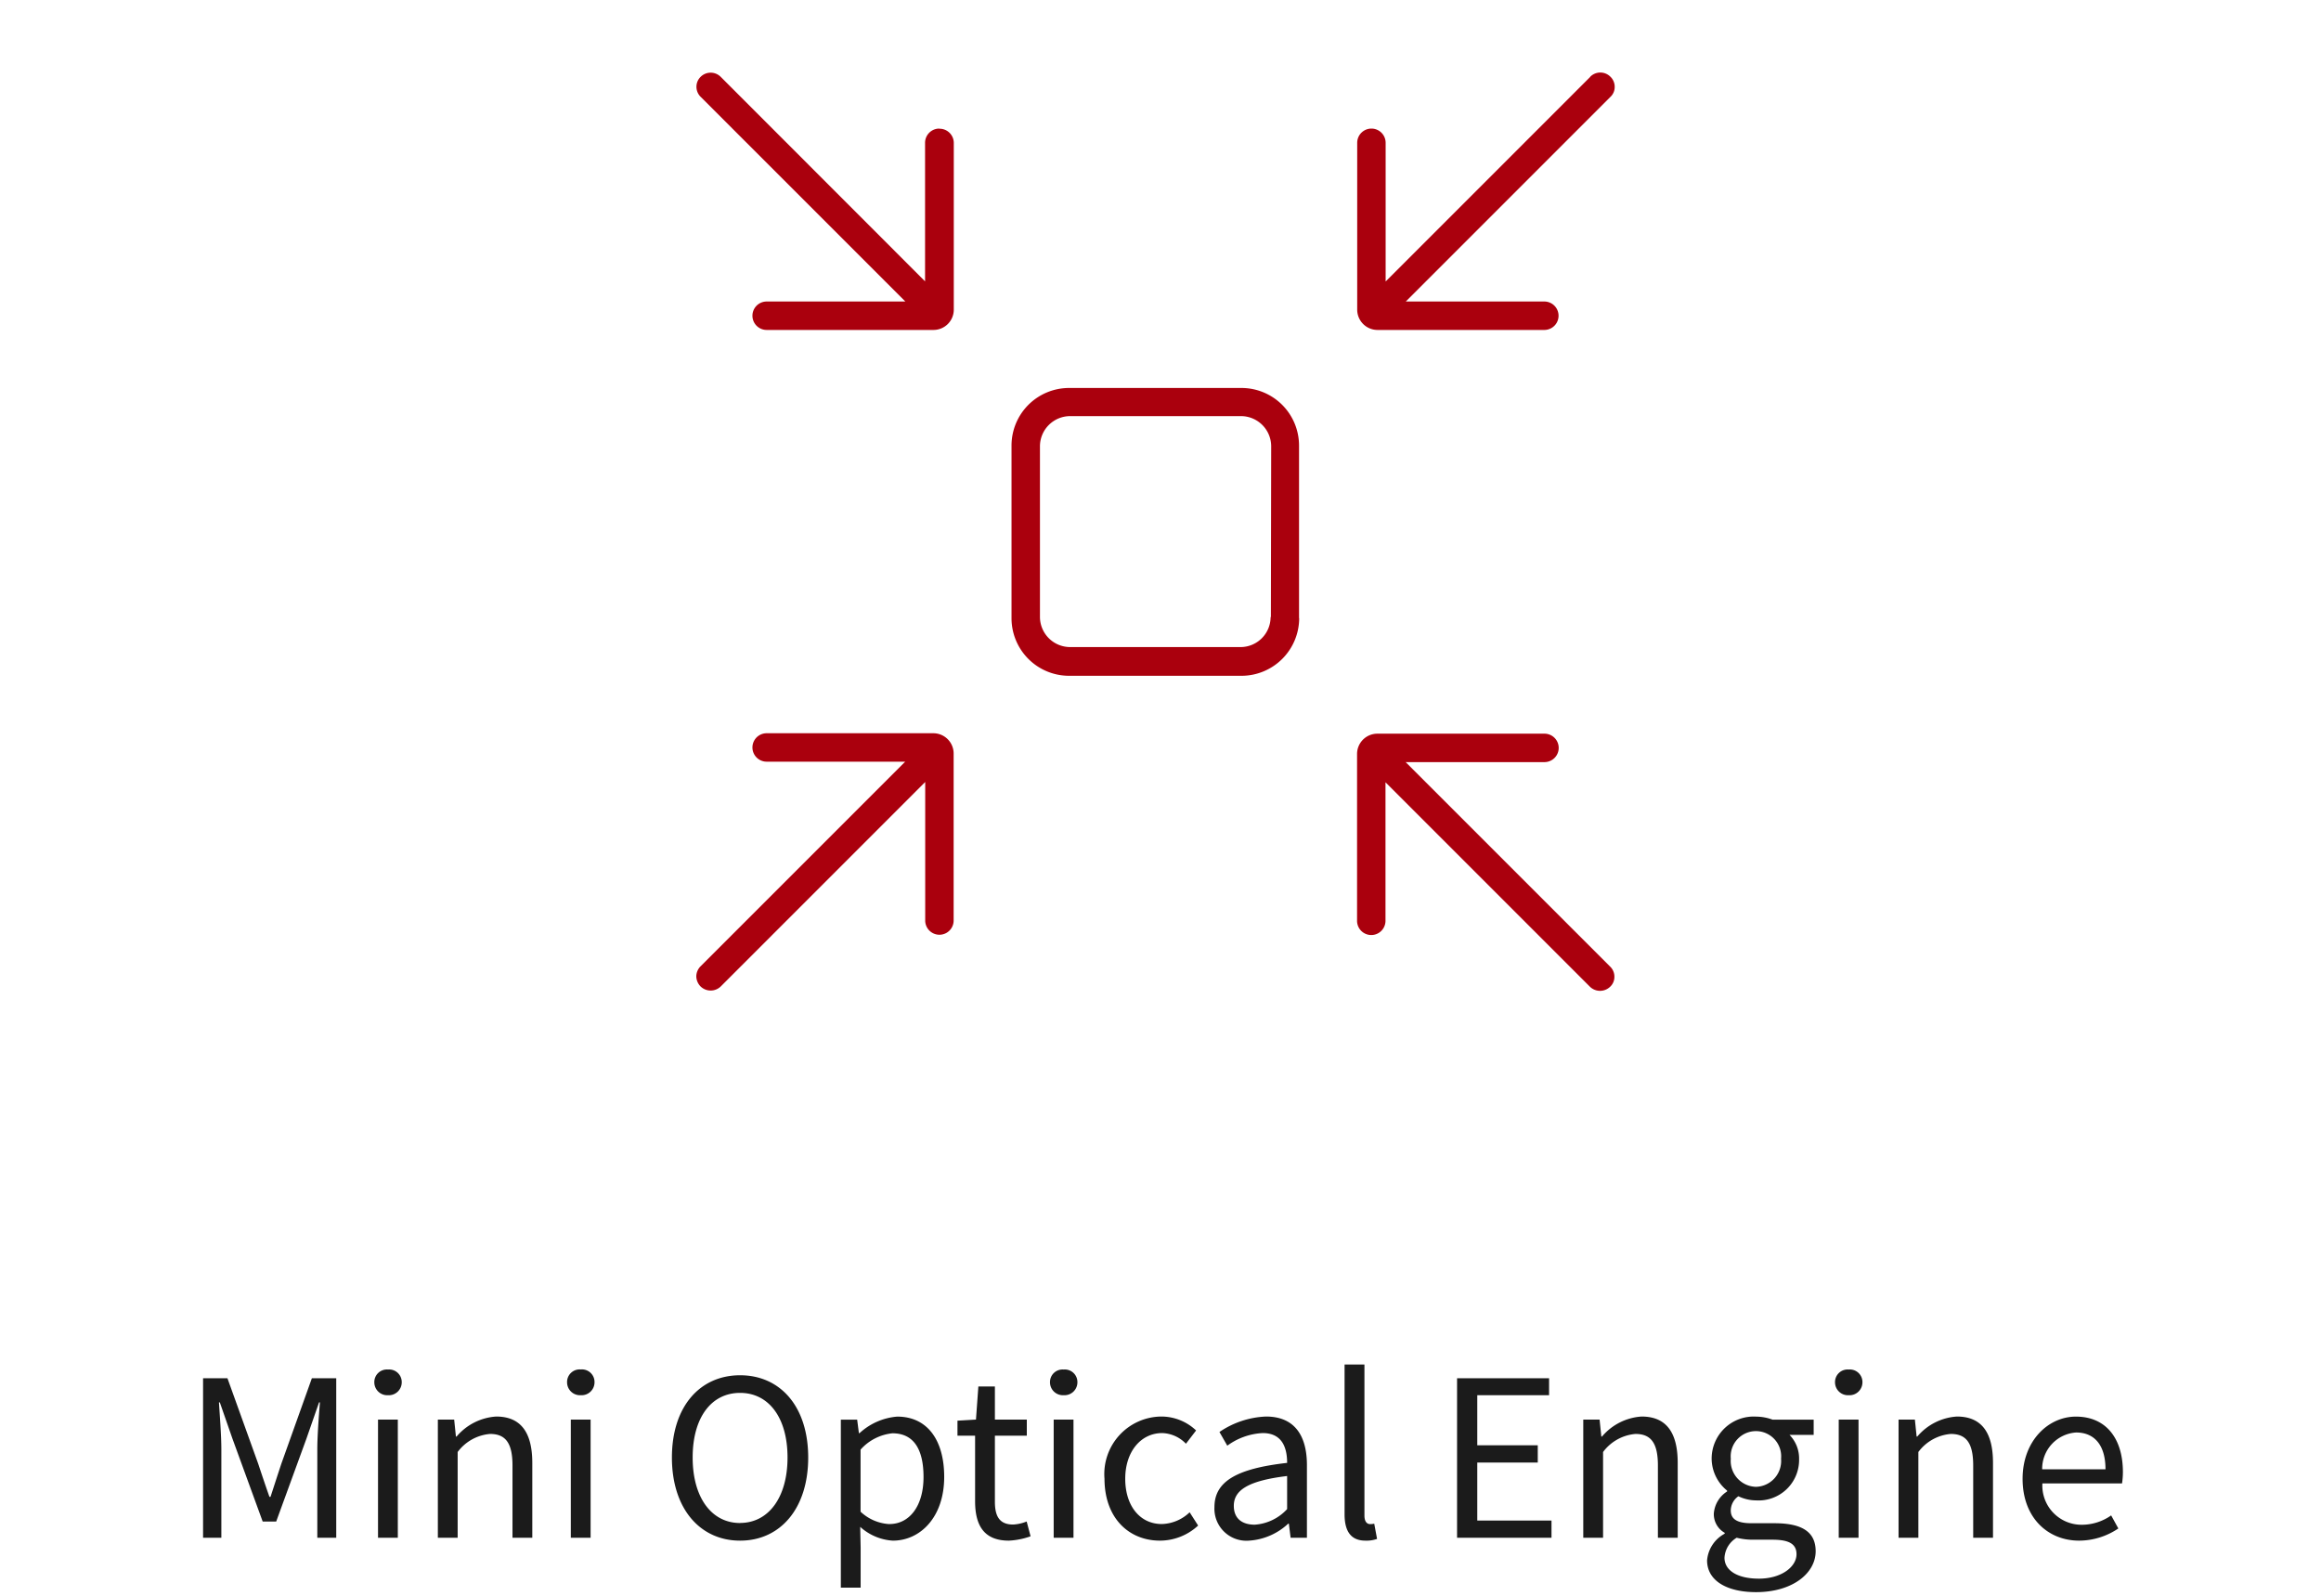
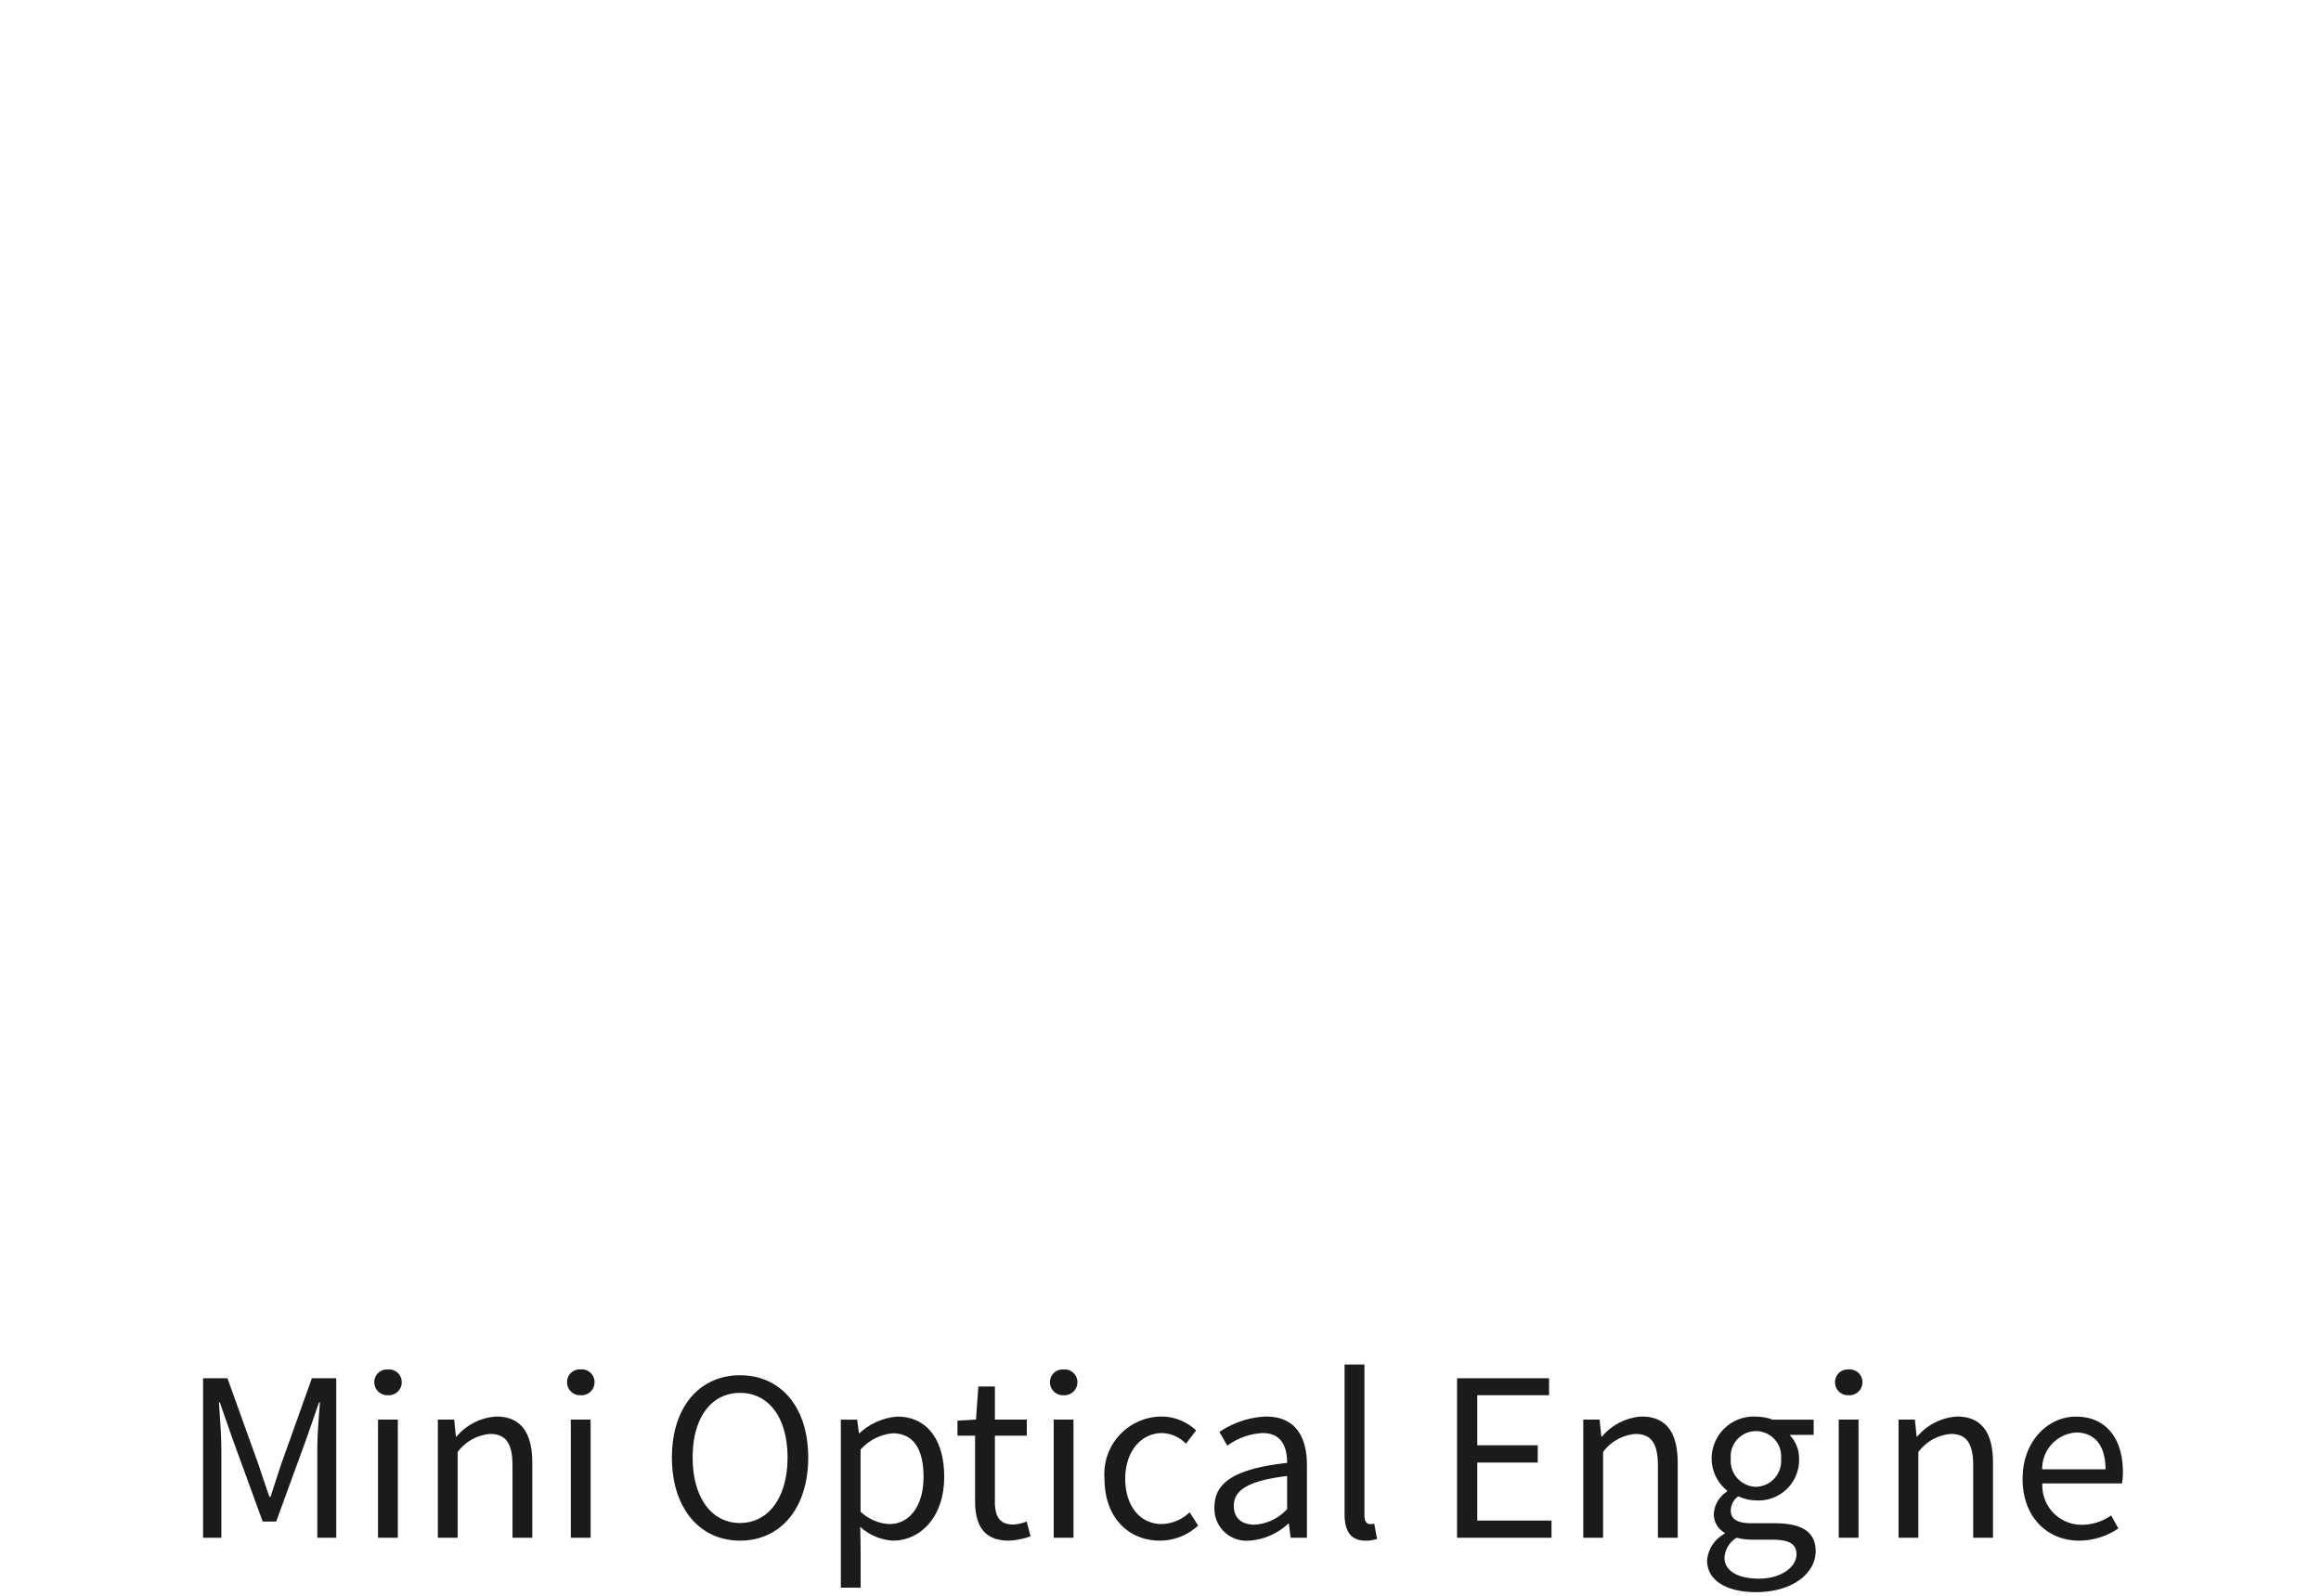
<svg xmlns="http://www.w3.org/2000/svg" width="160" height="110" viewBox="0 0 160 110">
  <defs>
    <clipPath id="clip-path">
      <rect id="Rectangle_245" data-name="Rectangle 245" width="160" height="110" transform="translate(12214 -266)" fill="none" stroke="#707070" stroke-width="1" />
    </clipPath>
  </defs>
  <g id="mini-optical-engine_" data-name="mini-optical-engine " transform="translate(-12214 266)" clip-path="url(#clip-path)">
    <g id="Group_382" data-name="Group 382" transform="translate(9)">
      <g id="Group_374" data-name="Group 374" transform="translate(11572 -1376)">
-         <rect id="Rectangle_117" data-name="Rectangle 117" width="80" height="80" transform="translate(673 1107)" fill="none" />
-         <path id="MiniOpticalEngine" d="M6.15,68.86a1,1,0,0,0,1.38,0l14.1-14.1v9.55a.98.98,0,1,0,1.96,0V52.8a1.4,1.4,0,0,0-1.4-1.4H10.7a.98.98,0,1,0,0,1.96h9.55L6.15,67.46a1,1,0,0,0-.3.7,1.02,1.02,0,0,0,.3.7ZM67.47,6.16l-14.1,14.1V10.7a.98.98,0,1,0-1.96,0V22.2a1.4,1.4,0,0,0,1.4,1.4h11.5a.98.98,0,1,0,0-1.96H54.76l14.1-14.1a.923.923,0,0,0,.3-.7.954.954,0,0,0-.3-.7.98.98,0,0,0-1.38,0ZM54.77,53.39h9.55a.98.98,0,1,0,0-1.96H52.8a1.4,1.4,0,0,0-1.4,1.4v11.5a.98.98,0,1,0,1.96,0V54.78l14.1,14.1a1,1,0,0,0,1.38,0,.923.923,0,0,0,.3-.7.954.954,0,0,0-.3-.7l-14.1-14.1ZM22.6,9.72a.98.98,0,0,0-.98.98v9.55L7.53,6.15a.98.98,0,0,0-1.38,0,.96.96,0,0,0-.29.69.97.97,0,0,0,.3.7l14.1,14.1H10.7a.98.98,0,1,0,0,1.96H22.2a1.4,1.4,0,0,0,1.4-1.4V10.7a.98.98,0,0,0-.98-.97ZM47.4,43.46V31.56a3.97,3.97,0,0,0-3.96-3.96H31.54a3.97,3.97,0,0,0-3.96,3.96V43.48a3.97,3.97,0,0,0,3.96,3.96H43.46a3.982,3.982,0,0,0,3.95-3.97Zm-1.96-.07a2.074,2.074,0,0,1-2.07,2.07H31.62a2.083,2.083,0,0,1-2.08-2.07V31.62a2.085,2.085,0,0,1,2.08-2.08H43.4a2.085,2.085,0,0,1,2.08,2.08l-.02,11.77Z" transform="translate(675.15 1109.144)" fill="#aa000d" />
-       </g>
+         </g>
      <path id="Path_556" data-name="Path 556" d="M-65.738,0h1.26V-6.09c0-.945-.105-2.28-.165-3.24h.06l.87,2.5,2.085,5.715h.93l2.085-5.715.87-2.5h.06c-.075.96-.18,2.295-.18,3.24V0h1.305V-10.995h-1.68l-2.1,5.88c-.255.765-.5,1.53-.75,2.295h-.075c-.27-.765-.525-1.53-.78-2.295l-2.115-5.88h-1.68Zm12.06,0h1.365V-8.145h-1.365Zm.69-9.825a.892.892,0,0,0,.945-.885.867.867,0,0,0-.945-.885.867.867,0,0,0-.945.885A.892.892,0,0,0-52.988-9.825ZM-49.553,0h1.365V-5.91a3.1,3.1,0,0,1,2.235-1.245c1.08,0,1.545.645,1.545,2.175V0h1.365V-5.16c0-2.085-.78-3.195-2.49-3.195a3.906,3.906,0,0,0-2.73,1.38h-.045l-.12-1.17h-1.125Zm9.165,0h1.365V-8.145h-1.365Zm.69-9.825a.892.892,0,0,0,.945-.885A.867.867,0,0,0-39.7-11.6a.867.867,0,0,0-.945.885A.892.892,0,0,0-39.7-9.825ZM-28.718.2c2.76,0,4.695-2.2,4.695-5.73s-1.935-5.67-4.695-5.67-4.7,2.145-4.7,5.67S-31.478.2-28.718.2Zm0-1.215c-1.98,0-3.27-1.77-3.27-4.515,0-2.76,1.29-4.455,3.27-4.455,1.965,0,3.27,1.695,3.27,4.455C-25.448-2.79-26.753-1.02-28.718-1.02Zm6.945,4.455h1.365V.675l-.03-1.425A3.675,3.675,0,0,0-18.188.2c1.875,0,3.54-1.6,3.54-4.395,0-2.505-1.14-4.155-3.24-4.155a4.343,4.343,0,0,0-2.595,1.14h-.045l-.12-.93h-1.125Zm3.36-4.38a3.157,3.157,0,0,1-2-.855V-6.075A3.4,3.4,0,0,1-18.218-7.2c1.545,0,2.145,1.215,2.145,3.015C-16.073-2.16-17.063-.945-18.413-.945ZM-10.193.2a5.128,5.128,0,0,0,1.5-.3l-.27-1.02a2.886,2.886,0,0,1-.93.21c-.945,0-1.26-.57-1.26-1.575V-7.035h2.2v-1.11h-2.2v-2.28h-1.14l-.165,2.28-1.275.075v1.035h1.215V-2.52C-12.518-.885-11.933.2-10.193.2ZM-7.1,0h1.365V-8.145H-7.1Zm.69-9.825a.892.892,0,0,0,.945-.885.867.867,0,0,0-.945-.885.867.867,0,0,0-.945.885A.892.892,0,0,0-6.413-9.825ZM.232.2A3.884,3.884,0,0,0,2.857-.84l-.585-.915a2.872,2.872,0,0,1-1.92.81c-1.5,0-2.52-1.245-2.52-3.12s1.08-3.15,2.55-3.15a2.365,2.365,0,0,1,1.635.735l.7-.915a3.482,3.482,0,0,0-2.385-.96,3.965,3.965,0,0,0-3.93,4.29C-3.593-1.365-1.928.2.232.2ZM6.367.2a4.364,4.364,0,0,0,2.7-1.17h.045L9.232,0h1.125V-5.01c0-2.01-.84-3.345-2.82-3.345A6.127,6.127,0,0,0,4.327-7.29l.54.945a4.488,4.488,0,0,1,2.445-.87c1.335,0,1.68,1.005,1.68,2.055-3.465.39-5.01,1.275-5.01,3.045A2.208,2.208,0,0,0,6.367.2ZM6.757-.9c-.81,0-1.44-.375-1.44-1.3,0-1.05.93-1.725,3.675-2.055v2.28A3.329,3.329,0,0,1,6.757-.9ZM14.392.2a2.157,2.157,0,0,0,.8-.12l-.195-1.05a1.2,1.2,0,0,1-.285.03c-.21,0-.39-.165-.39-.585V-11.94H12.952V-1.62C12.952-.465,13.372.2,14.392.2ZM20.707,0h6.51V-1.185H22.1v-4h4.17V-6.375H22.1v-3.45h4.95v-1.17H20.707Zm8.7,0h1.365V-5.91a3.1,3.1,0,0,1,2.235-1.245c1.08,0,1.545.645,1.545,2.175V0h1.365V-5.16c0-2.085-.78-3.195-2.49-3.195a3.906,3.906,0,0,0-2.73,1.38h-.045l-.12-1.17H29.407Zm11.91,3.75c2.52,0,4.11-1.305,4.11-2.82C45.427-.405,44.482-1,42.592-1H41c-1.1,0-1.425-.36-1.425-.885a1.213,1.213,0,0,1,.525-.975,2.833,2.833,0,0,0,1.215.285,2.793,2.793,0,0,0,2.97-2.835,2.326,2.326,0,0,0-.66-1.68h1.665v-1.05H42.457a3.36,3.36,0,0,0-1.14-.21,2.9,2.9,0,0,0-3.06,2.91,2.859,2.859,0,0,0,1.065,2.19v.06a1.987,1.987,0,0,0-.915,1.515,1.473,1.473,0,0,0,.75,1.335v.06A2.305,2.305,0,0,0,37.942,1.56C37.942,2.97,39.322,3.75,41.317,3.75Zm0-7.26a1.785,1.785,0,0,1-1.74-1.935,1.742,1.742,0,0,1,1.74-1.905,1.739,1.739,0,0,1,1.725,1.905A1.783,1.783,0,0,1,41.317-3.51Zm.195,6.33c-1.485,0-2.37-.57-2.37-1.44A1.718,1.718,0,0,1,39.982,0a4.581,4.581,0,0,0,1.05.135h1.41c1.08,0,1.665.255,1.665,1C44.107,2,43.072,2.82,41.512,2.82ZM47.017,0h1.365V-8.145H47.017Zm.69-9.825a.892.892,0,0,0,.945-.885.867.867,0,0,0-.945-.885.867.867,0,0,0-.945.885A.892.892,0,0,0,47.707-9.825ZM51.142,0h1.365V-5.91a3.1,3.1,0,0,1,2.235-1.245c1.08,0,1.545.645,1.545,2.175V0h1.365V-5.16c0-2.085-.78-3.195-2.49-3.195a3.906,3.906,0,0,0-2.73,1.38h-.045l-.12-1.17H51.142Zm12.45.2a4.848,4.848,0,0,0,2.7-.84l-.495-.9a3.511,3.511,0,0,1-2.04.645,2.7,2.7,0,0,1-2.7-2.85h5.49a5.329,5.329,0,0,0,.06-.78c0-2.325-1.17-3.825-3.24-3.825-1.89,0-3.675,1.65-3.675,4.29C59.692-1.38,61.432.2,63.592.2Zm-2.55-4.92a2.506,2.506,0,0,1,2.34-2.535c1.275,0,2.025.885,2.025,2.535Z" transform="translate(12284.737 -160)" fill="#1b1b1b" />
    </g>
  </g>
</svg>